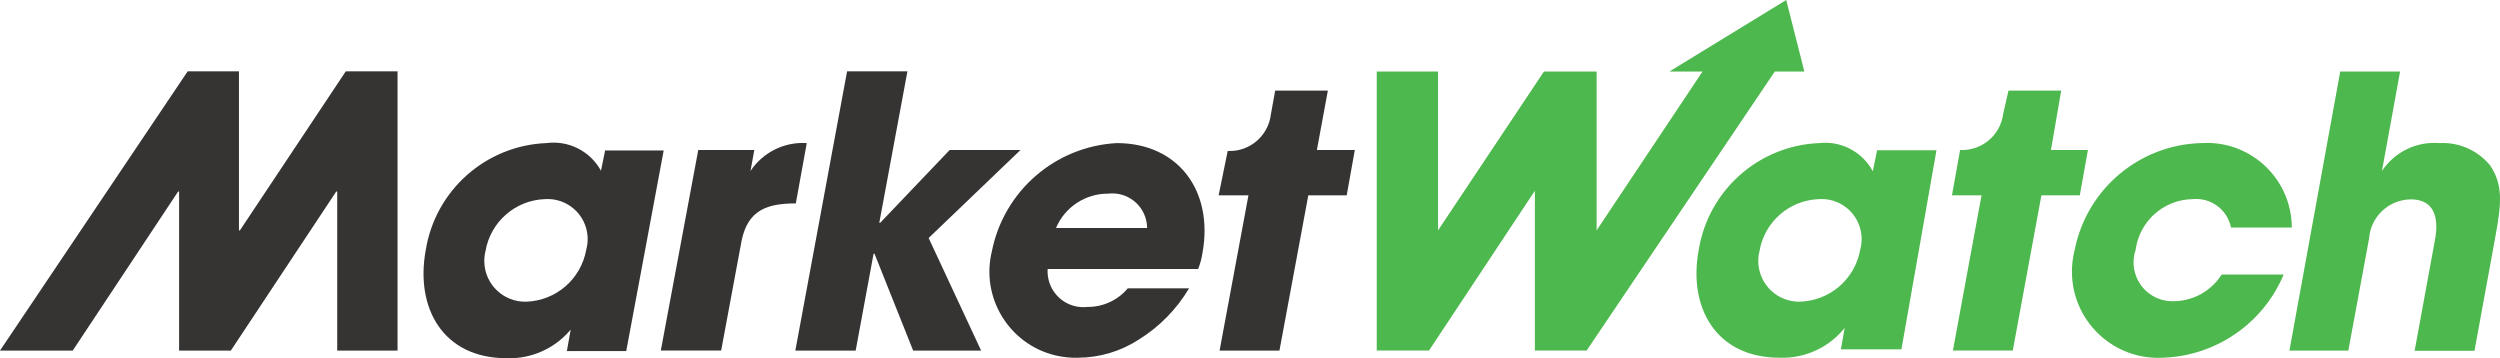
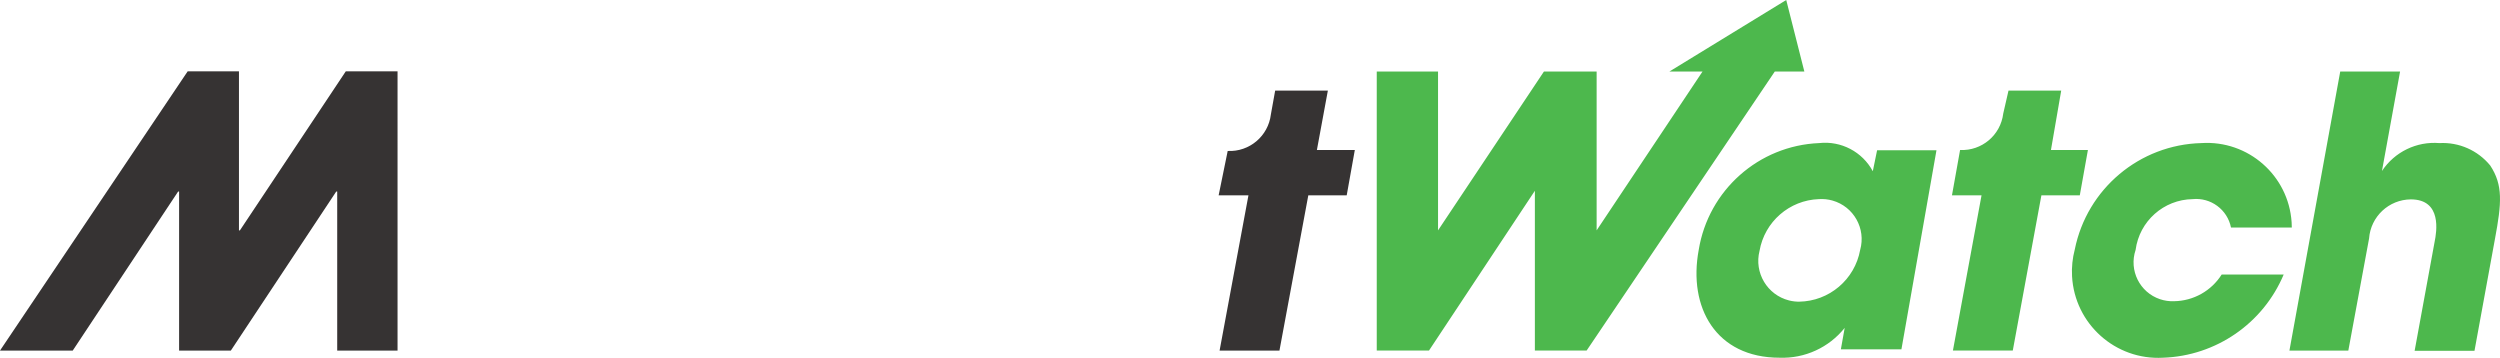
<svg xmlns="http://www.w3.org/2000/svg" id="a" width="2500" height="358.25" viewBox="0 0 2500 358.25">
  <defs>
    <style>.b{fill:none;}.b,.c,.d{stroke-width:0px;}.c{fill:#4db84d;}.d{fill:#363333;}</style>
  </defs>
-   <path class="d" d="m586.19,249.93c-5.27,29.2-30.2,50.76-59.86,51.75-22.51.69-41.32-17-42.02-39.51-.12-3.8.3-7.6,1.23-11.29,5.06-29.13,29.84-50.72,59.38-51.75,22.08-1.48,41.18,15.22,42.66,37.29.31,4.55-.17,9.11-1.4,13.5m19.08-100.16l-4.29,20.99c-10.74-19.62-32.44-30.61-54.61-27.66-60.66,2.44-111.17,47.35-120.67,107.32-10.49,57.47,17.17,107.79,80.85,107.79,24.66.91,48.36-9.66,64.15-28.62l-3.82,21.46h59.38l37.44-200.56h-58.43v-.72Zm93.01.24h56.04l-3.82,20.99c12.42-18.7,33.88-29.34,56.28-27.9l-10.97,60.34c-28.14,0-47.7,6.2-54.14,36.96l-20.51,110.18h-60.34l37.44-200.56Z" />
-   <path class="b" d="m0,0h2500v357.72H0V0Z" />
-   <path class="d" d="m847.09,71.31l-51.75,279.26h60.34l17.89-96.82h.95l38.63,96.82h67.97l-52.47-112.56,91.82-88h-70.83l-69.4,72.74h-.95l28.14-151.44h-60.34Z" />
-   <path class="d" d="m1056,227.99c8.87-20.95,29.48-34.5,52.23-34.34,19.1-2.24,36.4,11.43,38.64,30.53.15,1.27.23,2.54.24,3.82h-91.1Zm60.81-84.9c-61.5,3.29-112.95,47.86-124.96,108.27-11.22,46.2,17.14,92.76,63.34,103.98,7.6,1.85,15.41,2.65,23.23,2.38,21.43-.16,42.36-6.45,60.34-18.12,20.64-12.81,37.9-30.39,50.32-51.27h-61.29c-9.98,11.91-24.76,18.74-40.3,18.6-19.62,2.28-37.38-11.77-39.67-31.4-.25-2.16-.31-4.35-.16-6.52h150.48c2.03-5.07,3.47-10.35,4.29-15.74,11.45-62.48-24.33-110.18-85.61-110.18" />
  <path class="b" d="m0,0h2500v357.72H0V0Z" />
  <path class="d" d="m345.8,71.31l-105.89,159.07h-.95V71.31h-51.27L0,350.57h72.74l105.41-159.07h.95v159.07h51.75l105.41-159.07h.95v159.07h60.34V71.31h-51.75Zm1009.01,78.7h-37.92l10.97-59.38h-52.7l-4.29,23.85c-2.6,21.6-21.44,37.52-43.17,36.49l-9.06,44.36h29.81l-28.86,155.25h59.86l28.86-155.25h38.4l8.11-45.31Z" />
  <path class="c" d="m2340.22,71.54h59.86l-18.12,99.45c12.63-19.09,34.66-29.79,57.47-27.9,19.54-1.07,38.41,7.26,50.8,22.42,12.88,19.56,11.45,37.44,4.77,73.21l-20.51,112.09h-59.86l20.03-109.22c1.91-9.54,7.63-42.21-23.85-42.21-21.97.19-40.12,17.2-41.73,39.11l-20.75,112.09h-58.9l50.8-279.02Zm-252.31,78.46h-36.96l10.25-59.38h-52.7l-5.25,22.89c-2.6,21.6-21.44,37.52-43.17,36.49l-8.11,45.31h29.57l-28.62,155.25h59.86l28.62-155.25h38.4l8.11-45.31Zm-288.8,151.67c30.11-.43,55.69-22.12,61.05-51.75,5.98-21.3-6.45-43.42-27.75-49.4-4.39-1.23-8.96-1.7-13.5-1.4-29.54,1.03-54.32,22.62-59.38,51.75-5.54,21.83,7.66,44.02,29.49,49.56,3.69.94,7.49,1.35,11.29,1.23m101.12,47.7h-60.57l3.82-21.46c-15.76,19.68-39.91,30.74-65.11,29.81-63.67,0-91.58-50.32-80.85-107.79,9.69-59.69,60.01-104.34,120.43-106.84,21.95-2.44,43.19,8.69,53.66,28.14l4.29-20.99h59.38l-35.06,199.13ZM1786.23,0l-116.86,71.54h33.15l-105.89,158.83V71.54h-52.7l-105.89,158.83V71.54h-61.29v279.02h52.23l105.89-159.78v159.78h51.75l188.16-279.02h29.57L1786.23,0Zm497.47,274.49c-20.54,48.91-67.65,81.41-120.67,83.23-47.61,2.64-88.34-33.81-90.98-81.42-.5-9.04.42-18.1,2.74-26.85,12.22-60.66,64.78-104.8,126.63-106.36,46.79-3.03,87.18,32.45,90.21,79.24.11,1.73.17,3.46.18,5.19h-60.81c-3.59-17.93-20.2-30.21-38.4-28.38-28.96.46-53.22,22.08-57,50.8-6.87,20.34,4.06,42.4,24.4,49.26,4.5,1.52,9.25,2.2,14,2.01,19.4-.24,37.35-10.3,47.7-26.71h62.01Z" />
</svg>